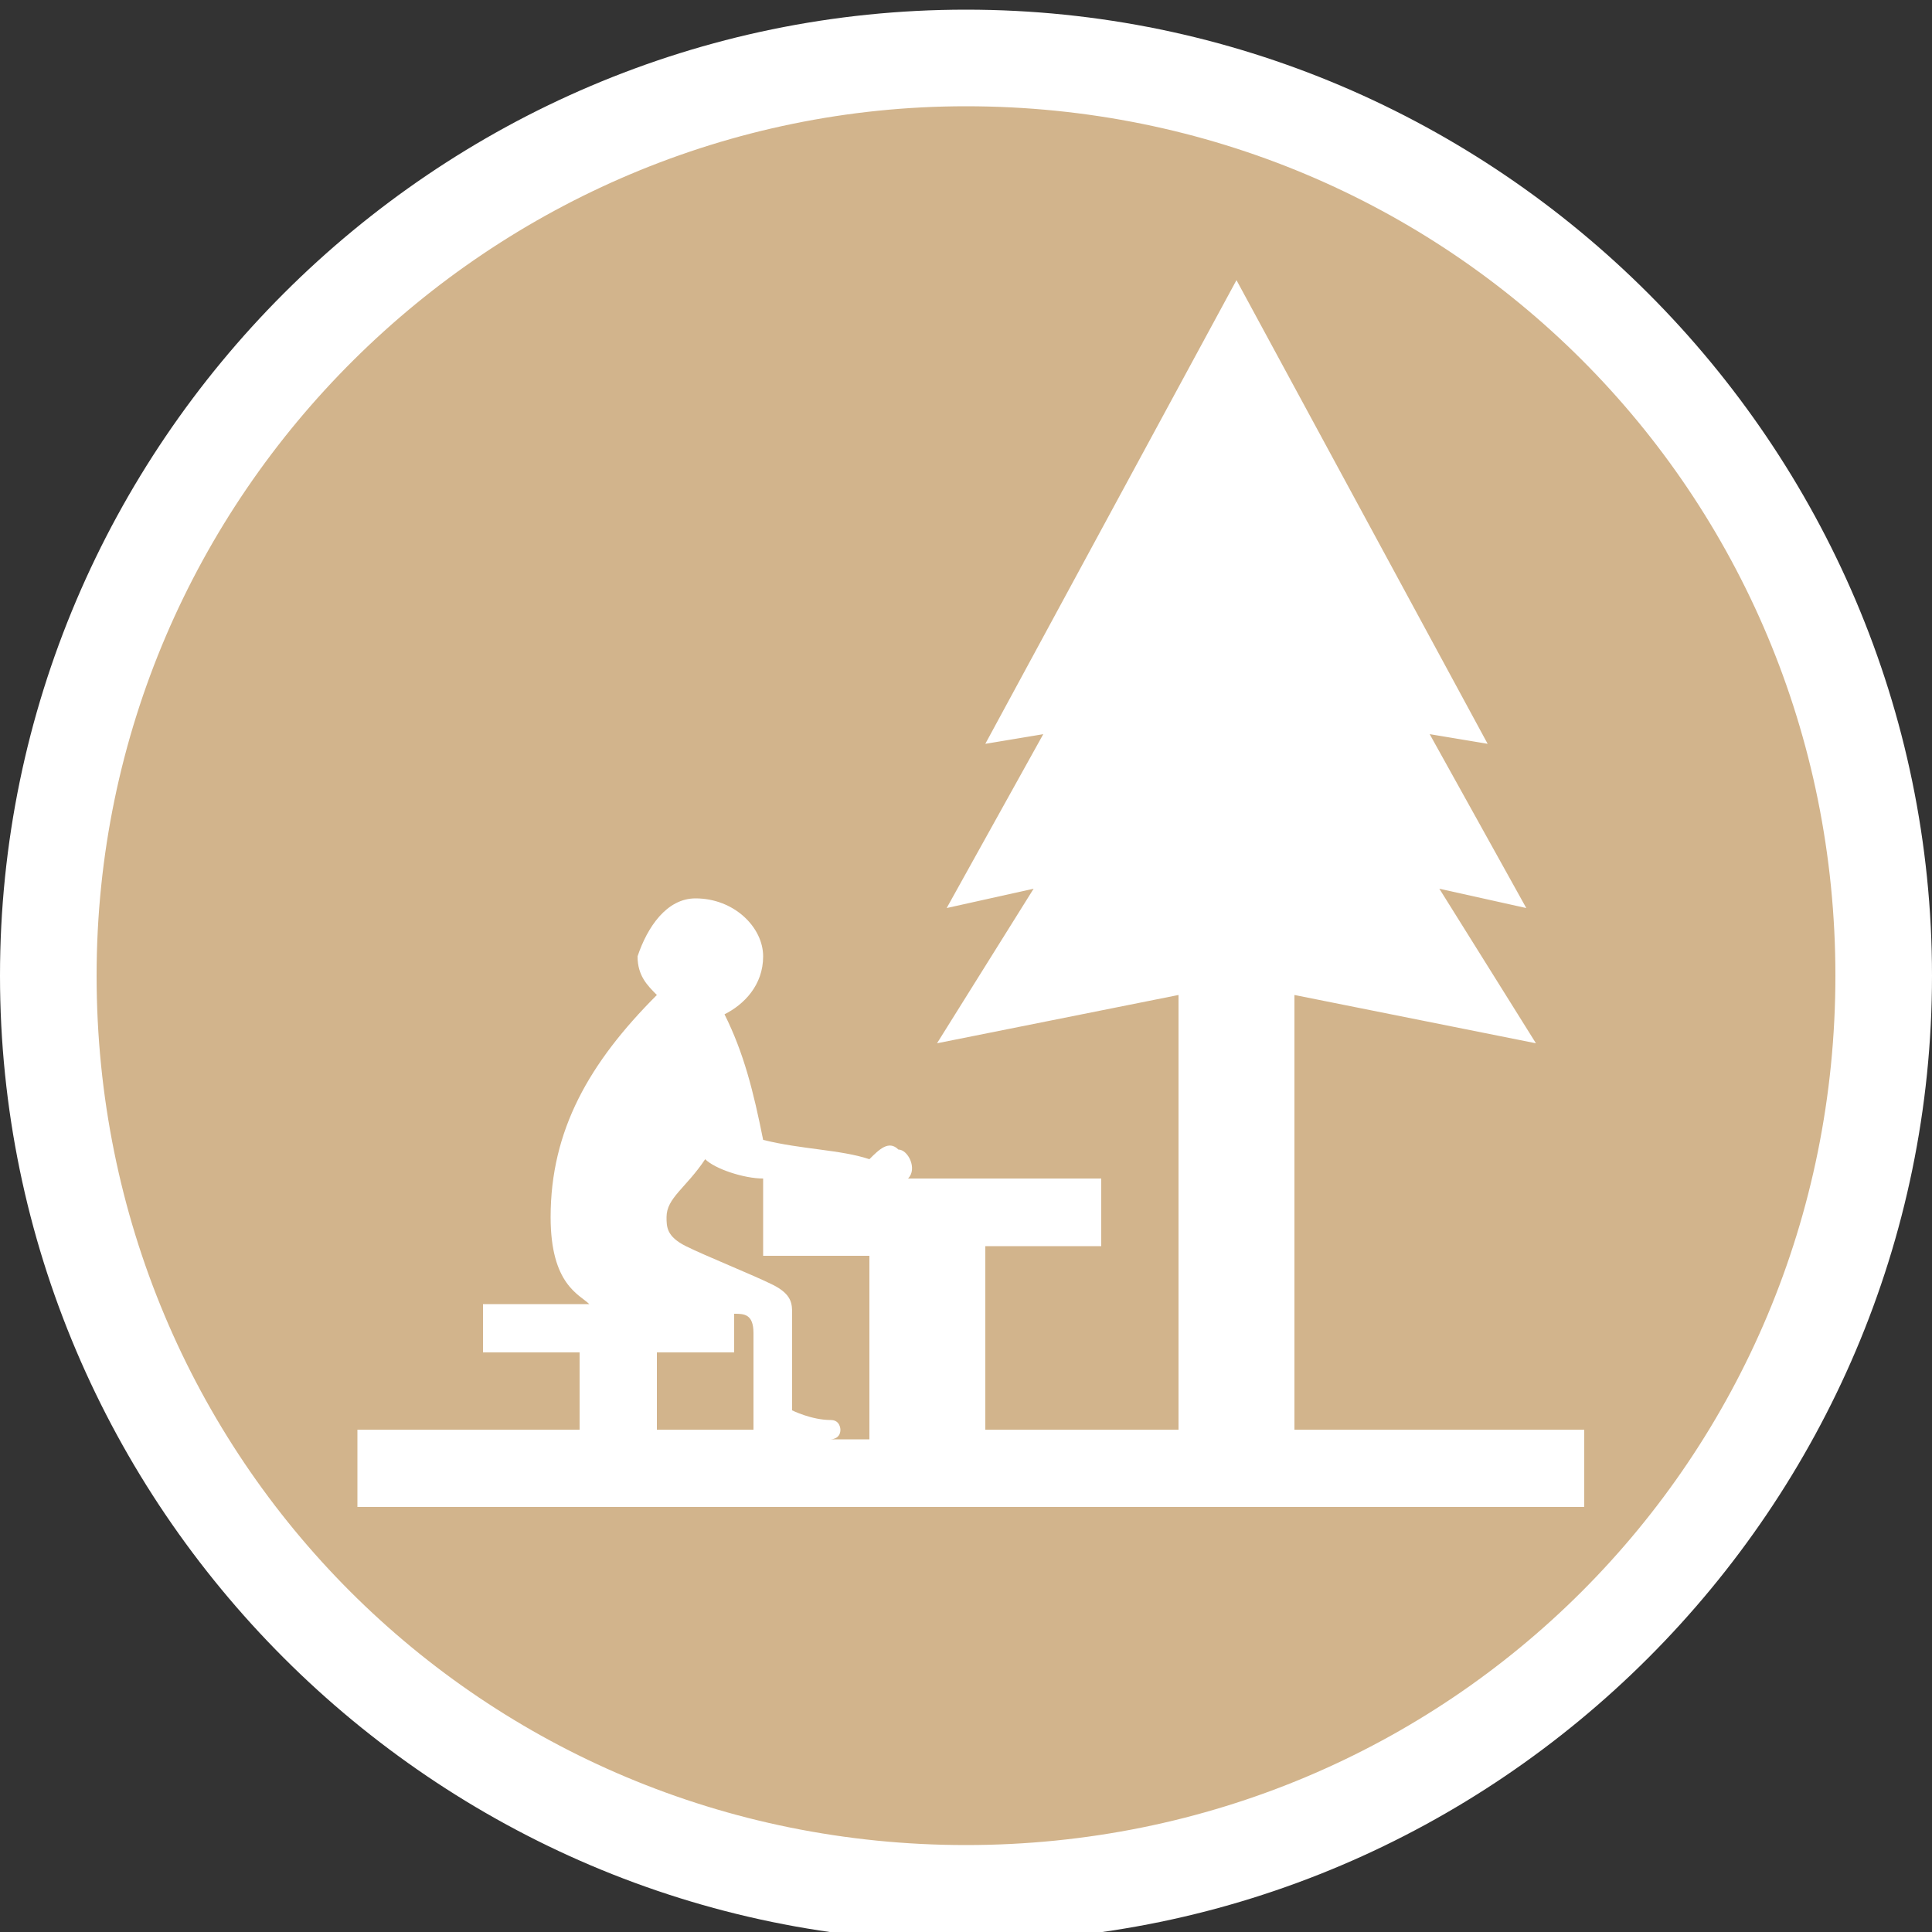
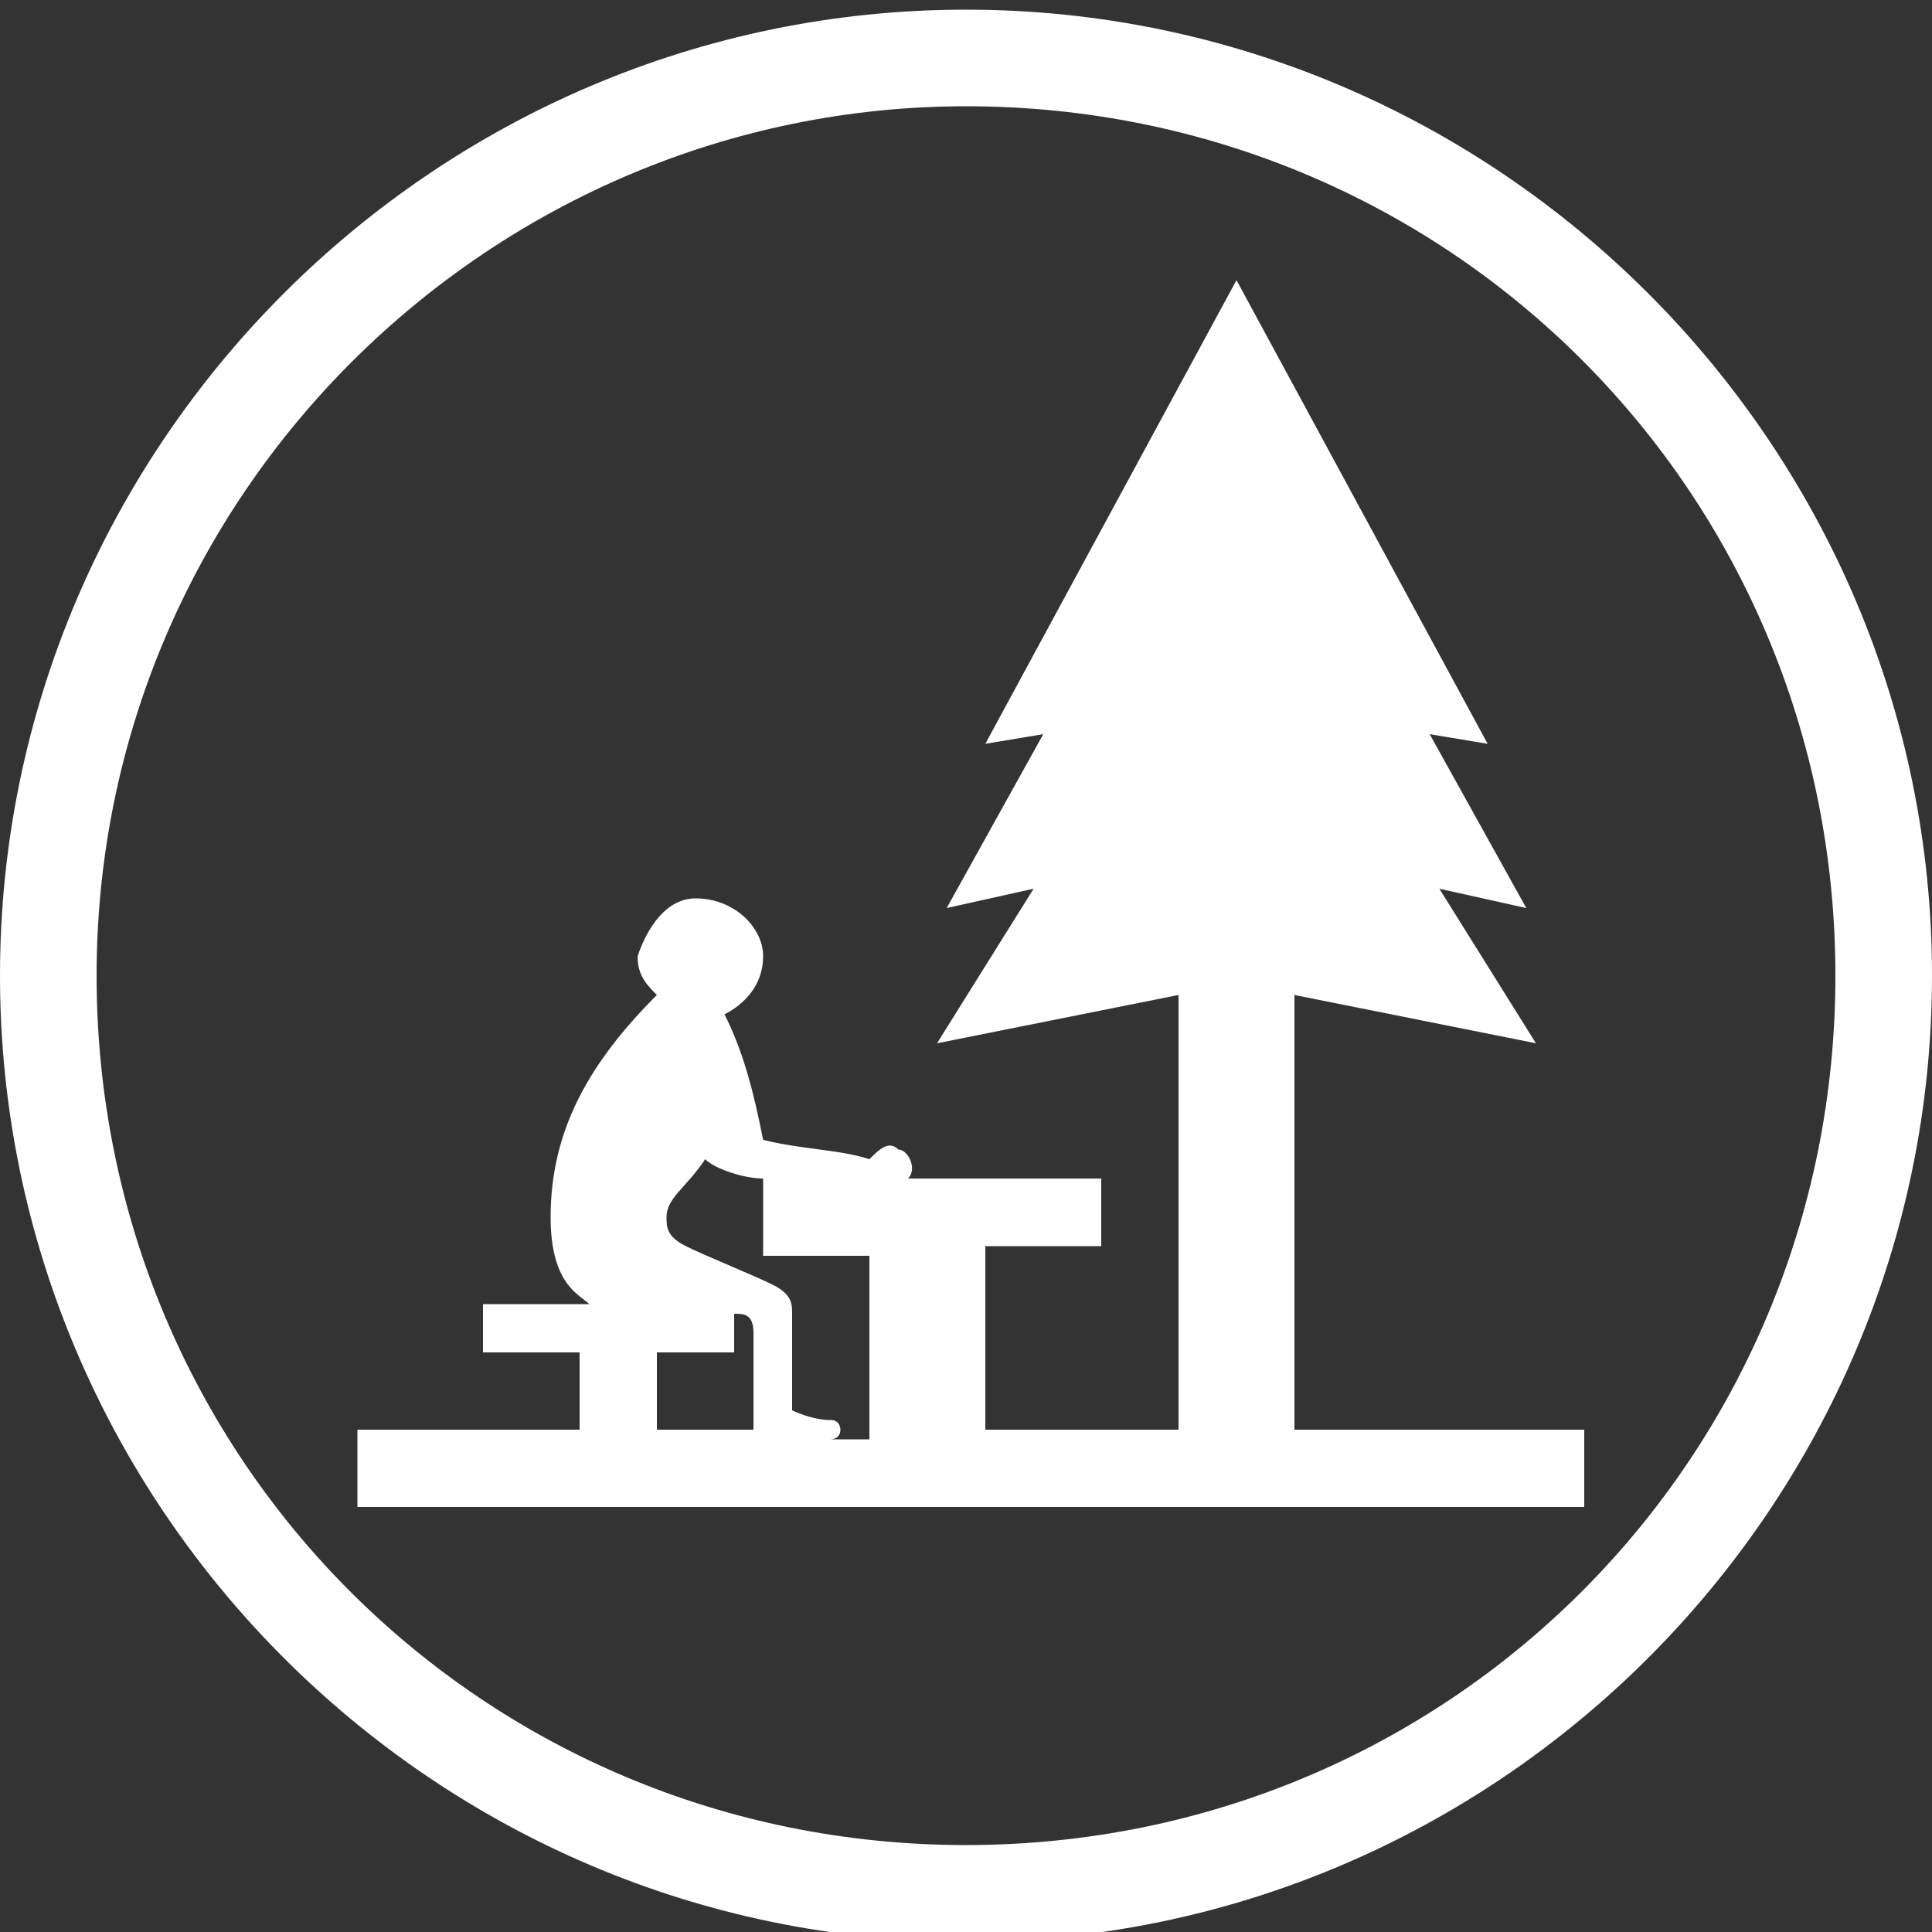
<svg xmlns="http://www.w3.org/2000/svg" width="20px" height="20px" version="1.1" id="Layer_1" x="0px" y="0px" viewBox="0 0 20 20" style="enable-background:new 0 0 20 20;" xml:space="preserve">
  <rect x="0" y="0" width="20" height="20" fill="#333333" stroke="none" />
  <style type="text/css">
	.st0{fill:#D2B48C;}
	.st1{fill:#FFFFFF;}
	.st2{fill-rule:evenodd;clip-rule:evenodd;fill:#FFFFFF;}
</style>
  <g>
-     <circle class="st0" cx="10" cy="10.1" r="9.5" />
    <path class="st1" d="M10,1.1c5,0,9,4,9,9s-4,9-9,9s-9-4-9-9S5.1,1.1,10,1.1 M10,0.1c-5.5,0-10,4.5-10,10s4.5,10,10,10s10-4.5,10-10   S15.5,0.1,10,0.1L10,0.1z" />
  </g>
  <path class="st2" d="M7.9,12.2c-0.2,0-0.5-0.1-0.6-0.2c-0.2,0.3-0.4,0.4-0.4,0.6c0,0.1,0,0.2,0.2,0.3c0.2,0.1,0.7,0.3,0.9,0.4  c0.2,0.1,0.2,0.2,0.2,0.3v1c0,0,0.2,0.1,0.4,0.1c0.1,0,0.1,0.1,0.1,0.1c0,0.1-0.1,0.1-0.1,0.1h0.4v-1.9H7.9V12.2z M7.6,13.6V14H6.8  v0.8h1v-1C7.8,13.6,7.7,13.6,7.6,13.6z M7.5,10.5c0.2-0.1,0.4-0.3,0.4-0.6c0-0.3-0.3-0.6-0.7-0.6c-0.3,0-0.5,0.3-0.6,0.6  c0,0.2,0.1,0.3,0.2,0.4l0,0c-0.7,0.7-1.1,1.4-1.1,2.3c0,0.7,0.3,0.8,0.4,0.9H5V14h1v0.8H3.7v0.8h12.7v-0.8h-3v-4.5l2.5,0.5l-1-1.6  l0.9,0.2l-1-1.8l0.6,0.1l-2.6-4.8l-2.6,4.8l0.6-0.1l-1,1.8l0.9-0.2l-1,1.6l2.5-0.5v4.5h-2v-1.9h1.2v-0.7h-2c0.1-0.1,0-0.3-0.1-0.3  c-0.1-0.1-0.2,0-0.3,0.1c-0.3-0.1-0.7-0.1-1.1-0.2C7.8,11.3,7.7,10.9,7.5,10.5L7.5,10.5z" />
</svg>